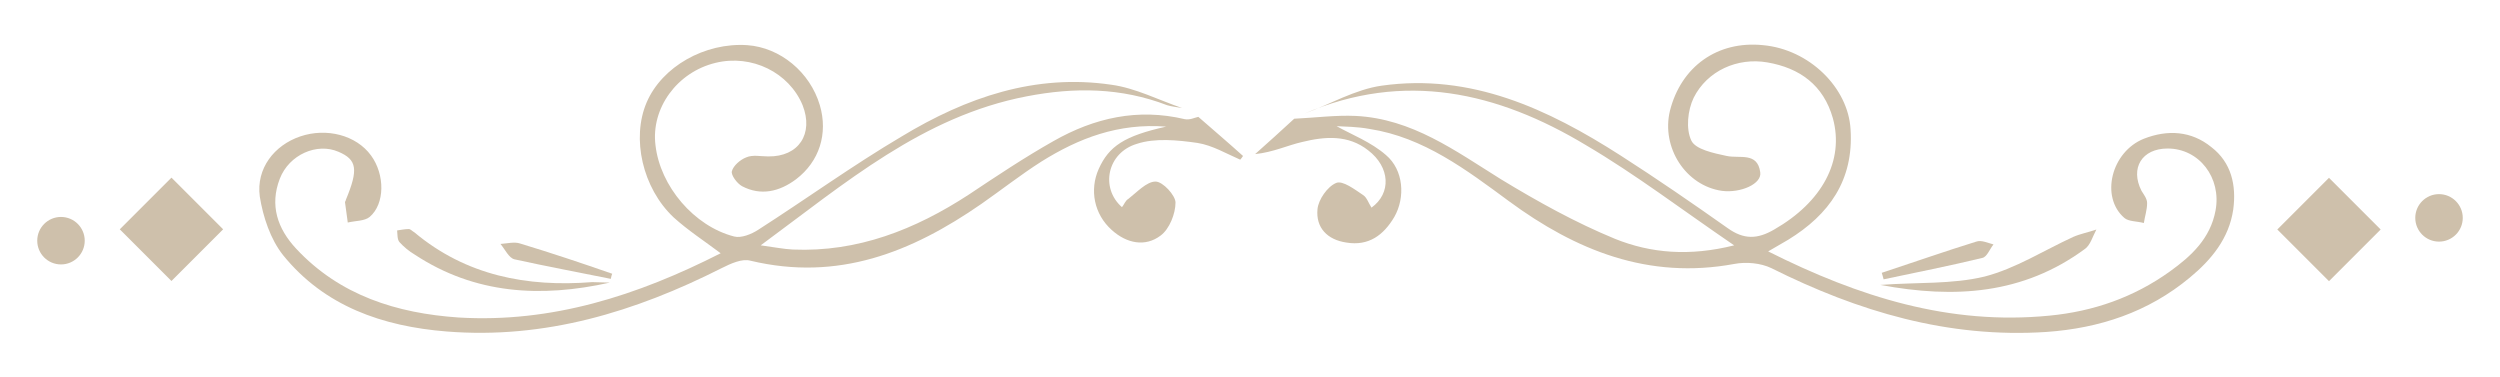
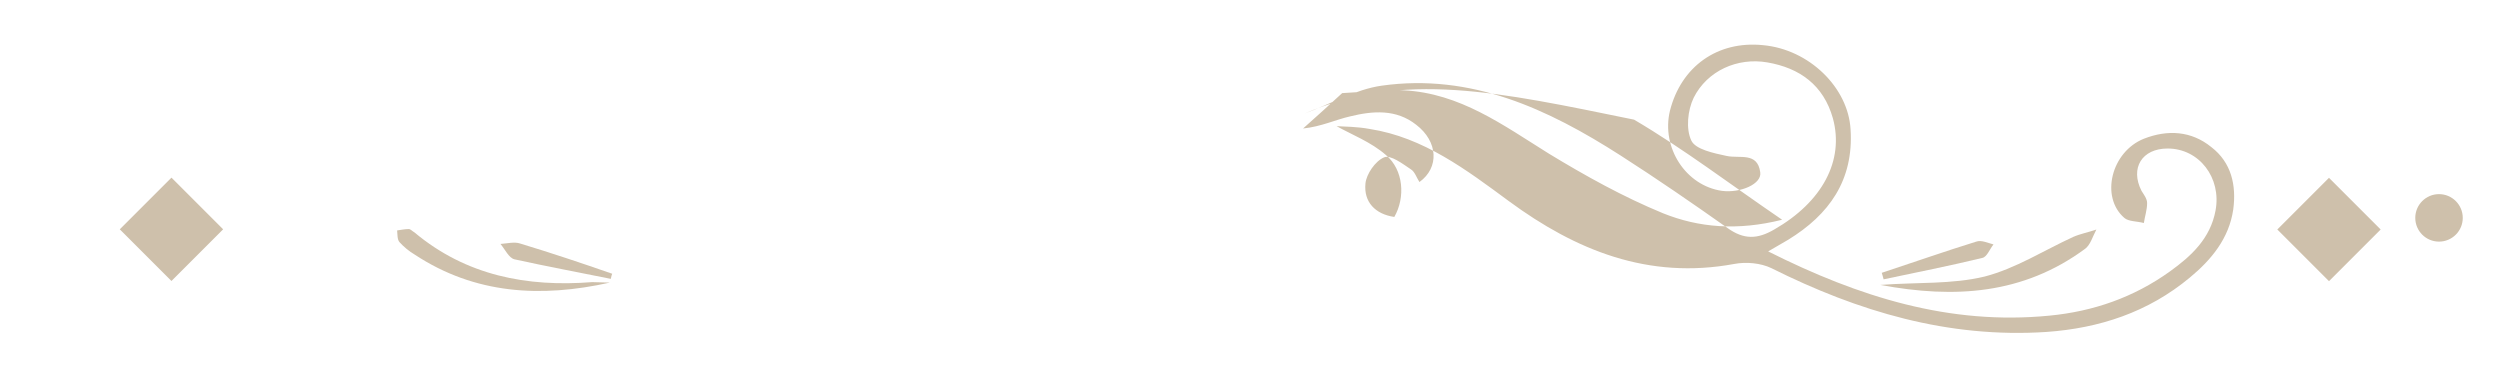
<svg xmlns="http://www.w3.org/2000/svg" id="Layer_1" x="0px" y="0px" viewBox="0 0 537 81" style="enable-background:new 0 0 537 81;" xml:space="preserve">
  <g>
    <g>
      <g>
        <g>
-           <path style="fill:#CEC0AB;" d="M257.4,25.1c3.2,2.8,6.5,5.6,9.6,8.4c-0.2,0.3-0.4,0.6-0.6,0.8c-3-1.3-6-3.1-9.2-3.6     c-4.2-0.6-9.1-1.1-13,0.2c-6.4,1.9-7.9,9.5-3.2,13.6c0.5-0.6,0.7-1.4,1.4-1.8c1.8-1.4,3.9-3.7,5.8-3.7c1.6,0,4.3,3,4.3,4.5     c0,2.4-1.3,5.7-3.2,7.1c-3.3,2.5-7.3,1.7-10.5-1.2c-3.8-3.4-4.8-8.6-2.8-13.1c2.2-4.9,5.5-7.1,14.5-9.1     c-10.3-0.8-18.8,2.5-26.8,7.5c-4.4,2.8-8.6,6.1-12.9,9.1c-15,10.4-30.8,16.7-49.6,12.2c-1.8-0.5-4.2,0.6-6.2,1.6     C136.4,67,117,72.9,95.9,71.2c-13.7-1.1-26.2-5.4-35.1-16.4c-2.7-3.4-4.3-8.2-5-12.6c-0.8-6,3.1-11,8.7-12.9     c5.6-1.9,12-0.3,15.2,4.1c3,4.1,3,10.4-0.3,13.2c-1.1,0.9-3,0.8-4.7,1.2c-0.2-1.5-0.4-3-0.6-4.4c0-0.1,0.2-0.3,0.2-0.5     c2.7-6.5,2.4-8.6-1.6-10.3c-4.6-2-10.6,0.6-12.6,5.8c-2.2,5.7-0.5,10.7,3.5,15c9.4,10.1,21.7,13.9,34.9,14.8     c20,1.2,38.4-4.7,56.3-13.8c-3.6-2.7-7-4.9-10.1-7.7c-6.7-6.3-9.1-17-5.8-24.7c3.3-7.7,12.5-12.9,21.6-12.3     c7.1,0.5,13.5,5.8,15.6,12.9c1.8,6.1-0.1,12.1-5.1,15.9c-3.6,2.7-7.6,3.6-11.6,1.5c-1.1-0.6-2.4-2.4-2.2-3.2     c0.3-1.2,1.8-2.5,3.1-3c1.4-0.6,3.1-0.2,4.7-0.2c6.6,0.1,9.8-4.9,7.4-11c-2.9-7-10.9-11-18.7-9.1c-8.3,2-13.9,9.8-12.9,17.7     c1,8.8,8.3,17.4,16.9,19.6c1.5,0.4,3.7-0.5,5.1-1.4c10.3-6.6,20.4-13.9,30.9-20.1c13.9-8.4,28.7-13.5,45-11.1     c5.2,0.7,10.2,3.3,15.2,5c-1.1-0.2-2.2-0.3-3.2-0.6c-9.9-3.8-19.9-3.9-30.2-1.9c-22.3,4.3-38.9,18.6-57.1,32     c3,0.4,4.9,0.8,6.9,0.9c13.9,0.6,26.3-4.3,37.8-11.8c6-4,12-8,18.2-11.5c8.8-5,18.1-7.1,28.2-4.7     C255.6,25.8,256.5,25.3,257.4,25.1z" />
-           <path style="fill:#CEC0AB;" d="M280.2,24.4c5.5-2,10.9-5.2,16.6-6c19.2-2.7,35.7,5,51.3,15c7.8,5,15.5,10.3,23,15.6     c3.5,2.5,6.4,2.4,10,0.3c10.3-5.9,15.1-14.8,12.6-23.9c-2-7.1-7.1-10.8-14.1-12c-6.4-1.1-12.9,1.8-15.8,7.6     c-1.3,2.7-1.7,6.7-0.5,9.2c0.9,1.9,4.8,2.7,7.6,3.3c2.8,0.6,6.6-0.9,7.2,3.5c0.4,2.5-4.2,4.5-8.2,4c-7.8-1.1-13.1-9.3-11.2-17.2     c2.4-9.5,10.2-15.1,20-14.1c9.9,0.9,18.3,9.1,18.8,18.1c0.7,10.9-4.6,18.3-13.4,23.7c-1.2,0.7-2.4,1.4-4.3,2.5     c19.5,9.8,39,15.9,60.4,13.8c9.4-0.9,18.1-3.9,25.9-9.5c4.6-3.3,8.7-7.1,9.8-13.1c1.3-7-3.5-13.3-10.3-13.3     c-5.5,0-8.1,4.2-5.6,9.1c0.5,0.8,1.2,1.7,1.2,2.6c0,1.5-0.5,2.9-0.7,4.3c-1.5-0.4-3.3-0.3-4.2-1.1c-5.2-4.5-2.8-14.2,4.2-17     c5.1-2,10.2-1.7,14.5,1.8c4.3,3.3,5.4,8.2,4.7,13.4c-0.9,6.2-4.7,10.8-9.3,14.6c-9,7.5-19.5,10.9-30.8,11.7     c-21.1,1.4-40.5-4.4-59.1-13.7c-2.3-1.1-5.4-1.4-8-0.9c-18.4,3.4-34-2.9-48.4-13.5c-9.1-6.7-18.3-13.7-29.9-15.5     c-2.7-0.5-5.4-0.5-7.1-0.6c3.2,1.8,7.4,3.4,10.6,6.2c3.8,3.2,4.2,9.1,1.8,13.3c-2.3,3.9-5.5,6.3-10.3,5.5     c-4.1-0.6-6.6-3.2-6.2-7.2c0.2-2,2.1-4.8,4-5.6c1.4-0.6,4,1.4,5.8,2.6c0.8,0.5,1.2,1.8,1.8,2.7c4.3-3.1,4-8.7-0.7-12.3     c-4.3-3.4-9.3-3-14.2-1.8c-3.1,0.7-6.2,2.2-10.1,2.6c2.8-2.5,5.6-5,8.4-7.6c4.4-0.2,8.9-0.8,13.2-0.6     c12.1,0.6,21.4,7.5,31.2,13.6c7.9,4.8,16,9.3,24.5,12.8c7.7,3.1,16,3.8,25.6,1.4c-11.3-7.7-21.1-15.2-31.8-21.5     C321.6,19.7,301.6,15.2,280.2,24.4z" />
+           <path style="fill:#CEC0AB;" d="M280.2,24.4c5.5-2,10.9-5.2,16.6-6c19.2-2.7,35.7,5,51.3,15c7.8,5,15.5,10.3,23,15.6     c3.5,2.5,6.4,2.4,10,0.3c10.3-5.9,15.1-14.8,12.6-23.9c-2-7.1-7.1-10.8-14.1-12c-6.4-1.1-12.9,1.8-15.8,7.6     c-1.3,2.7-1.7,6.7-0.5,9.2c0.9,1.9,4.8,2.7,7.6,3.3c2.8,0.6,6.6-0.9,7.2,3.5c0.4,2.5-4.2,4.5-8.2,4c-7.8-1.1-13.1-9.3-11.2-17.2     c2.4-9.5,10.2-15.1,20-14.1c9.9,0.9,18.3,9.1,18.8,18.1c0.7,10.9-4.6,18.3-13.4,23.7c-1.2,0.7-2.4,1.4-4.3,2.5     c19.5,9.8,39,15.9,60.4,13.8c9.4-0.9,18.1-3.9,25.9-9.5c4.6-3.3,8.7-7.1,9.8-13.1c1.3-7-3.5-13.3-10.3-13.3     c-5.5,0-8.1,4.2-5.6,9.1c0.5,0.8,1.2,1.7,1.2,2.6c0,1.5-0.5,2.9-0.7,4.3c-1.5-0.4-3.3-0.3-4.2-1.1c-5.2-4.5-2.8-14.2,4.2-17     c5.1-2,10.2-1.7,14.5,1.8c4.3,3.3,5.4,8.2,4.7,13.4c-0.9,6.2-4.7,10.8-9.3,14.6c-9,7.5-19.5,10.9-30.8,11.7     c-21.1,1.4-40.5-4.4-59.1-13.7c-2.3-1.1-5.4-1.4-8-0.9c-18.4,3.4-34-2.9-48.4-13.5c-9.1-6.7-18.3-13.7-29.9-15.5     c-2.7-0.5-5.4-0.5-7.1-0.6c3.2,1.8,7.4,3.4,10.6,6.2c3.8,3.2,4.2,9.1,1.8,13.3c-4.1-0.6-6.6-3.2-6.2-7.2c0.2-2,2.1-4.8,4-5.6c1.4-0.6,4,1.4,5.8,2.6c0.8,0.5,1.2,1.8,1.8,2.7c4.3-3.1,4-8.7-0.7-12.3     c-4.3-3.4-9.3-3-14.2-1.8c-3.1,0.7-6.2,2.2-10.1,2.6c2.8-2.5,5.6-5,8.4-7.6c4.4-0.2,8.9-0.8,13.2-0.6     c12.1,0.6,21.4,7.5,31.2,13.6c7.9,4.8,16,9.3,24.5,12.8c7.7,3.1,16,3.8,25.6,1.4c-11.3-7.7-21.1-15.2-31.8-21.5     C321.6,19.7,301.6,15.2,280.2,24.4z" />
          <path style="fill:#CEC0AB;" d="M403.9,61.2c7.9-0.6,15.4-0.1,22.4-1.8c6.6-1.7,12.7-5.6,19-8.5c1.6-0.7,3.3-1,5-1.6     c-0.8,1.5-1.3,3.4-2.5,4.2C434.6,63.2,419.9,64.2,403.9,61.2z" />
          <path style="fill:#CEC0AB;" d="M131,60.7c-14.8,3.3-29,2.5-41.9-6c-1.2-0.7-2.4-1.7-3.3-2.7c-0.5-0.6-0.4-1.7-0.5-2.5     c0.7-0.1,1.7-0.3,2.5-0.3c0.4,0,0.8,0.5,1.2,0.7c11.1,9.3,24.2,11.8,38.2,10.7C128.4,60.6,129.7,60.7,131,60.7z" />
          <path style="fill:#CEC0AB;" d="M404.2,58.6c6.7-2.2,13.5-4.6,20.3-6.7c1.1-0.4,2.5,0.3,3.7,0.6c-0.8,1-1.4,2.7-2.4,2.9     c-7,1.7-14.1,3.1-21.2,4.6C404.5,59.5,404.3,59,404.2,58.6z" />
          <path style="fill:#CEC0AB;" d="M131.2,59.9c-6.9-1.4-13.9-2.7-20.7-4.2c-1.2-0.3-2-2.1-3-3.3c1.4-0.1,3-0.5,4.2-0.1     c6.6,2,13.2,4.2,19.8,6.5C131.4,59,131.3,59.4,131.2,59.9z" />
        </g>
      </g>
    </g>
    <g>
      <rect x="29" y="41.4" transform="matrix(0.707 0.707 -0.707 0.707 45.595 -11.616)" style="fill:#CEC0AB;" width="15.7" height="15.7" />
-       <circle style="fill:#CEC0AB;" cx="13.1" cy="51.7" r="5.1" />
    </g>
    <g>
      <rect x="492.3" y="41.4" transform="matrix(-0.707 -0.707 0.707 -0.707 819.051 437.722)" style="fill:#CEC0AB;" width="15.7" height="15.7" />
      <circle style="fill:#CEC0AB;" cx="523.9" cy="46.8" r="5.1" />
    </g>
  </g>
</svg>